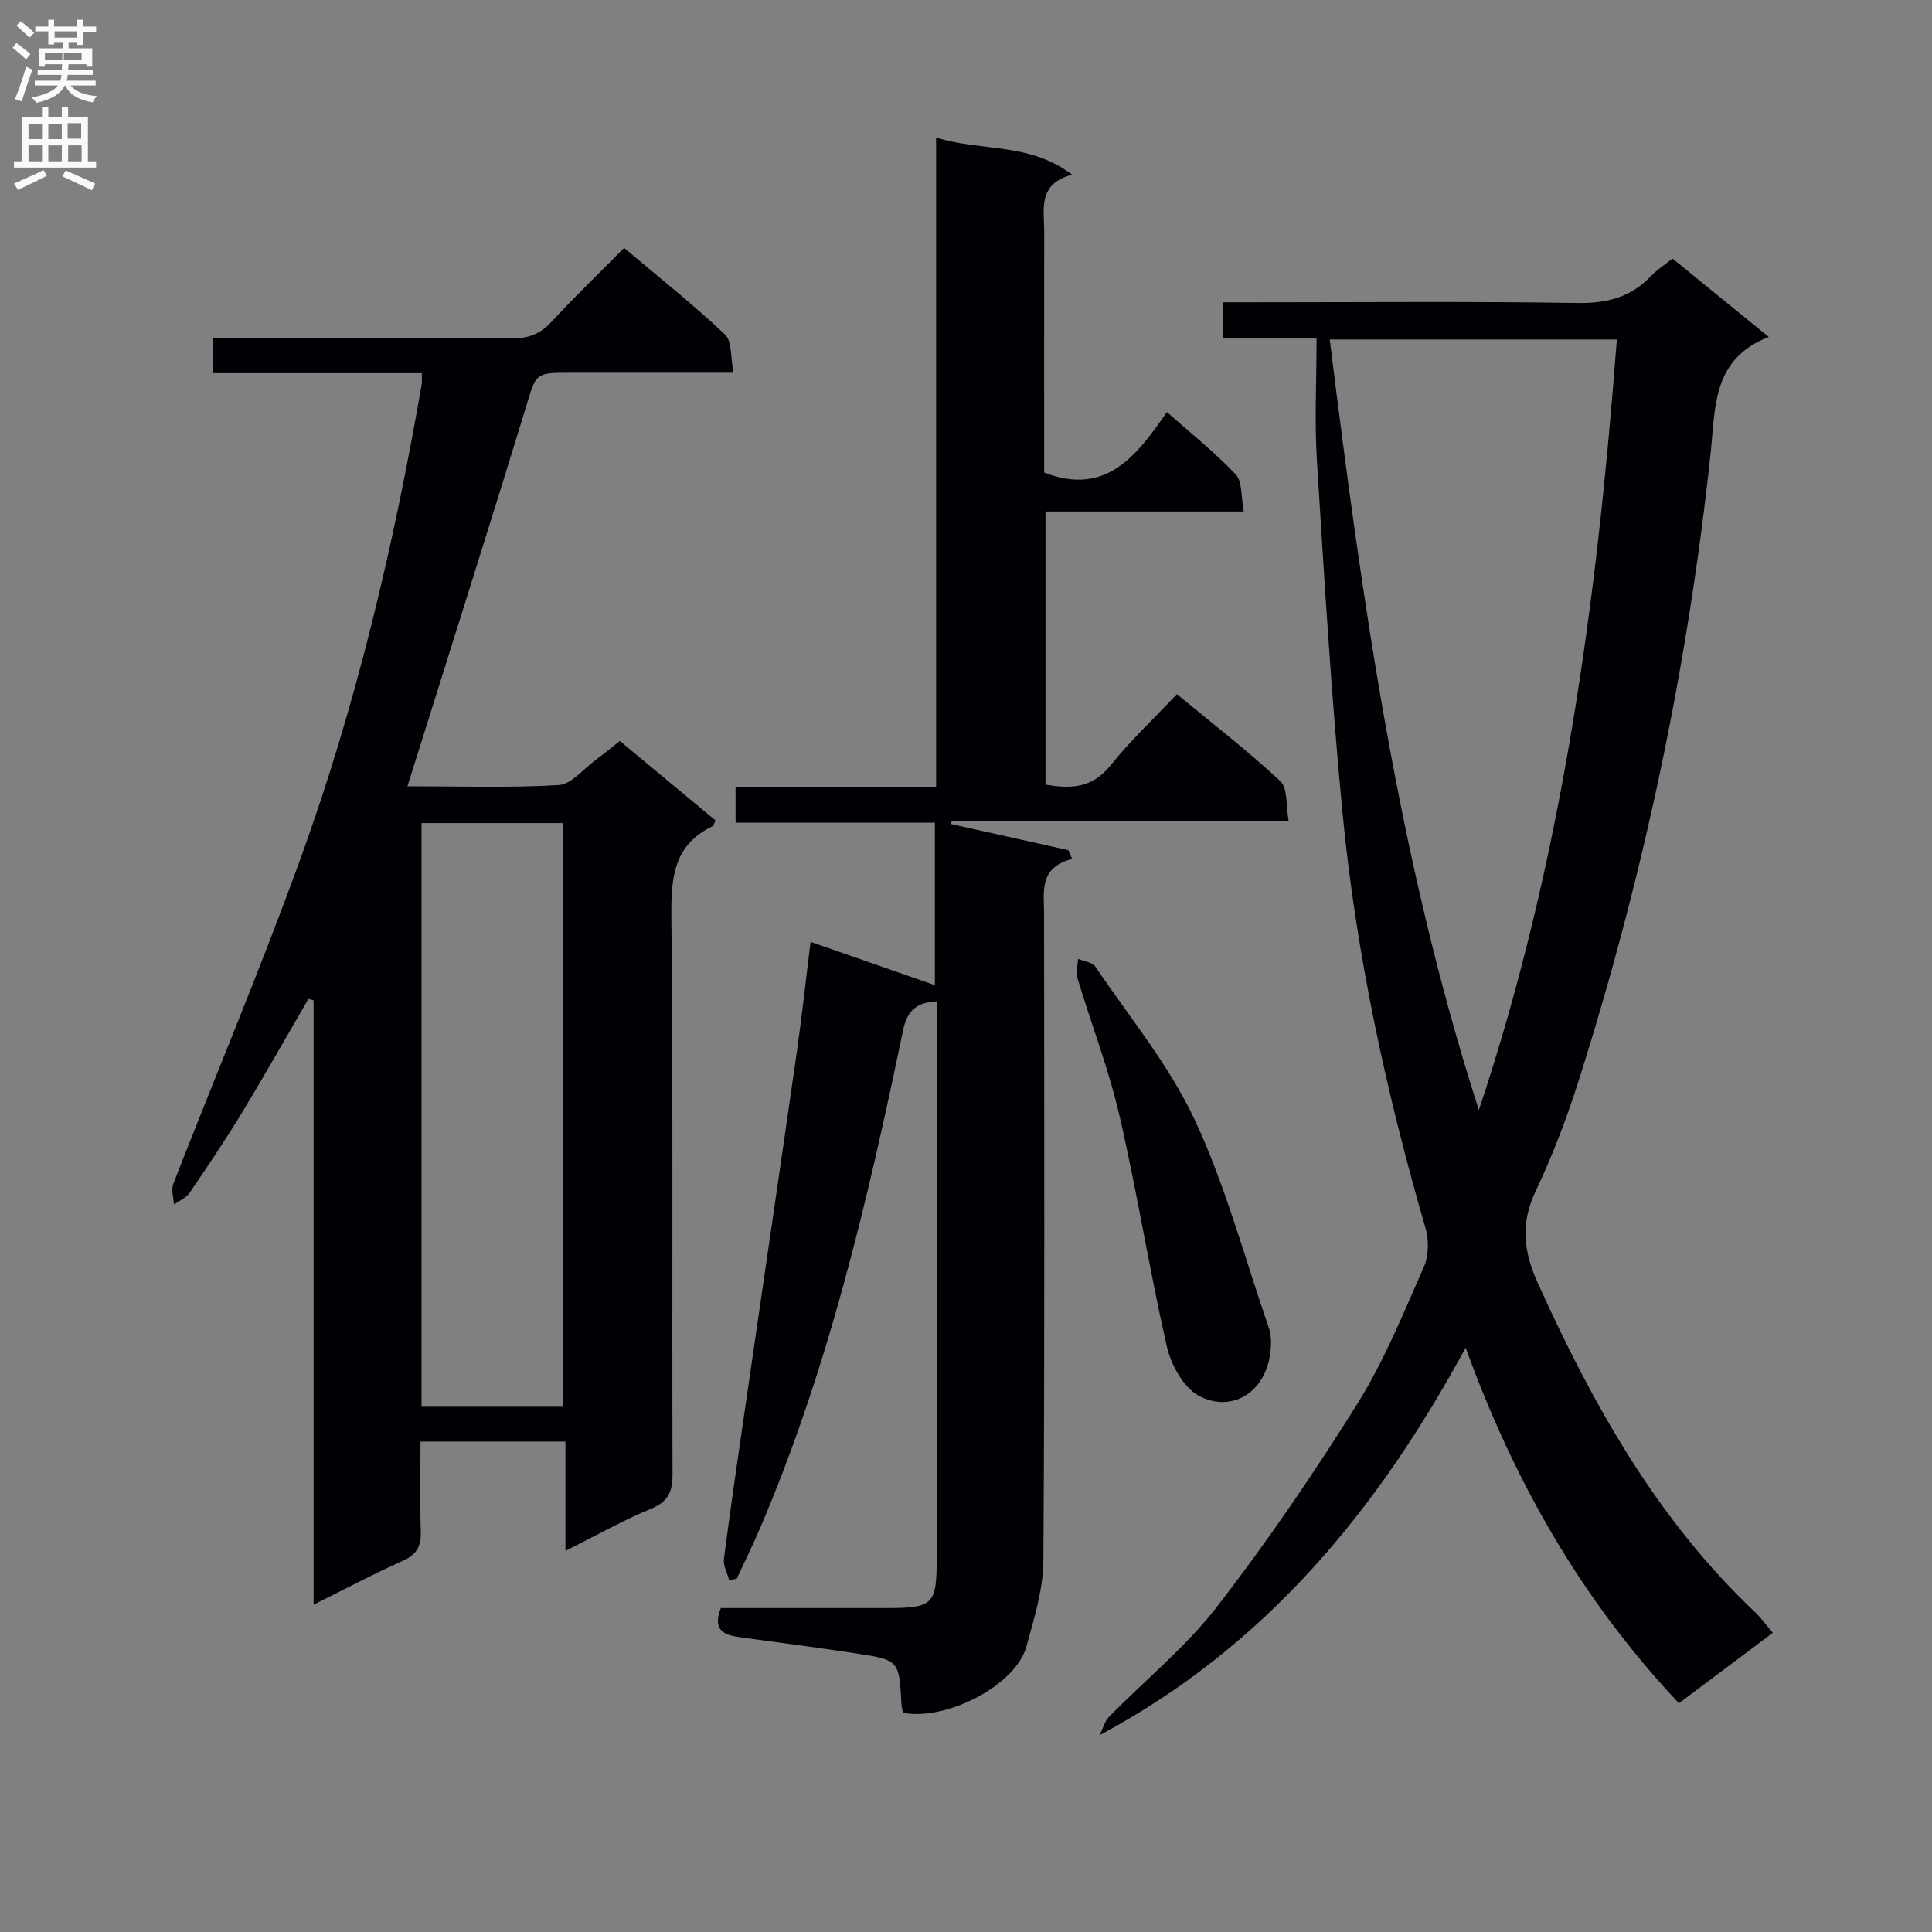
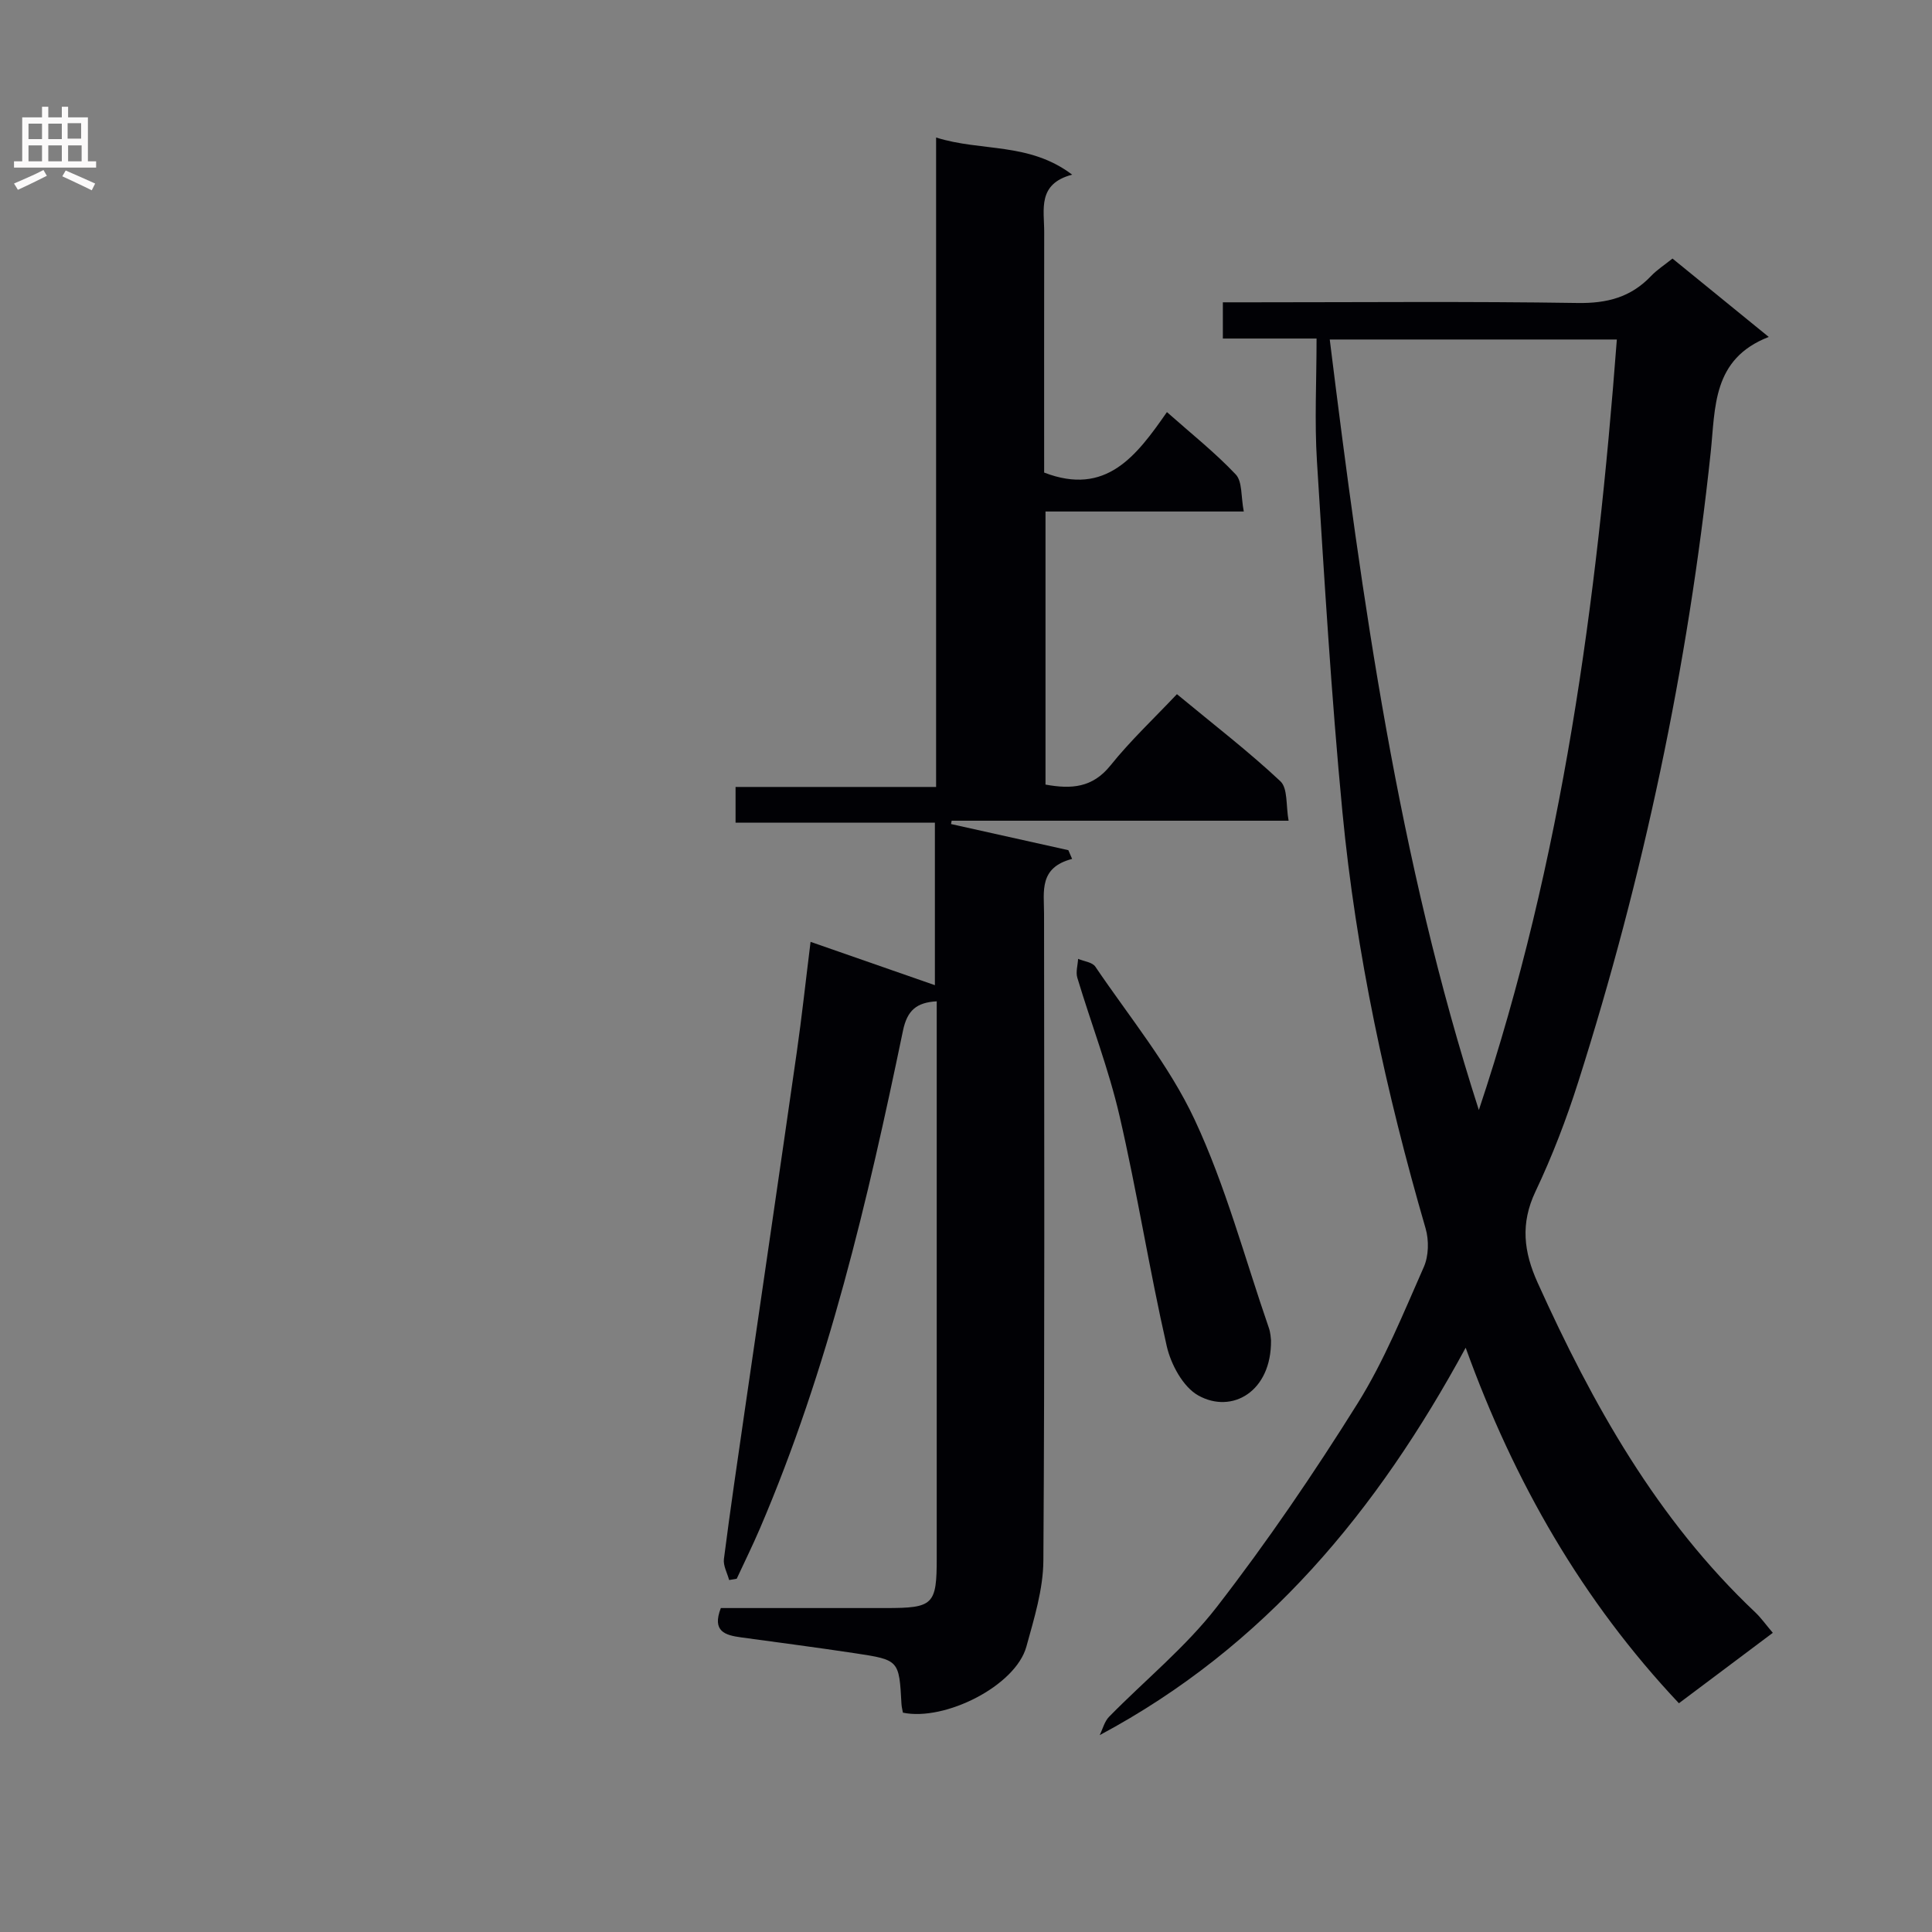
<svg xmlns="http://www.w3.org/2000/svg" enable-background="new 0 0 400 400" viewBox="0 0 400 400">
  <rect x="0" y="0" width="400" height="400" fill="#808080" stroke="none" />
  <g fill="#010105">
-     <path d="m87.32 77.26c-14.39 0-28.66 0-43.32 0 0-2.5 0-4.55 0-7.26h5.28c18.83 0 37.67-.08 56.5.07 3.43.03 5.95-.79 8.31-3.35 4.74-5.13 9.78-9.98 15.13-15.39 7.15 6.04 14.28 11.7 20.87 17.91 1.5 1.41 1.14 4.78 1.77 7.93-11.91 0-22.87 0-33.83 0-7.37 0-7 .11-9.19 7.27-7.51 24.57-15.3 49.05-22.98 73.57-.43 1.39-.87 2.77-1.5 4.78 10.76 0 21.06.36 31.3-.25 2.64-.16 5.13-3.34 7.65-5.19 1.59-1.17 3.12-2.44 5.02-3.94 6.68 5.55 13.28 11.03 19.82 16.46-.34.67-.42 1.09-.64 1.2-8.04 3.86-8.59 10.62-8.51 18.63.37 38.5.12 77 .24 115.5.01 3.63-.87 5.68-4.43 7.16-5.78 2.39-11.27 5.49-17.74 8.73 0-8 0-15.17 0-22.63-10.23 0-19.8 0-30.01 0 0 6.29-.15 12.4.06 18.5.11 3.05-.75 4.86-3.66 6.16-6.03 2.7-11.88 5.8-18.53 9.1 0-42.16 0-83.63 0-125.11-.36-.1-.72-.2-1.08-.3-4.55 7.83-9 15.72-13.69 23.46-3.45 5.69-7.17 11.21-10.92 16.71-.71 1.05-2.13 1.61-3.23 2.39-.07-1.43-.6-3.05-.13-4.27 8.74-22.44 18.11-44.65 26.32-67.28 11.56-31.88 19.31-64.82 25.1-98.21.12-.6.02-1.25.02-2.35zm29.22 213.99c0-40.56 0-80.74 0-120.84-9.97 0-19.53 0-29.27 0v120.84z" />
    <path d="m196.9 170.61c8.1 1.8 16.19 3.61 24.29 5.41.26.6.52 1.2.78 1.81-6.89 1.78-5.82 6.71-5.81 11.3.03 44.65.15 89.31-.14 133.96-.04 5.96-1.91 11.99-3.52 17.83-2.24 8.13-16.87 15.48-25.56 13.67-.09-.55-.27-1.17-.3-1.8-.49-9.05-.48-9.12-9.53-10.49-7.88-1.19-15.79-2.22-23.69-3.3-3.26-.45-6.06-1.21-4.18-6.07h34.18c9.84 0 10.52-.67 10.52-10.38 0-36.49 0-72.98 0-109.47 0-1.83 0-3.65 0-5.77-4.17.24-6.11 1.85-6.99 6.09-7.29 35.1-15.43 69.97-29.63 103.09-1.5 3.5-3.19 6.92-4.79 10.37-.52.09-1.05.18-1.57.27-.39-1.46-1.26-2.98-1.08-4.36 1.31-10.21 2.81-20.4 4.29-30.58 3.6-24.8 7.25-49.58 10.8-74.39 1.05-7.33 1.84-14.7 2.85-22.8 9.07 3.16 17.39 6.06 25.74 8.97 0-10.35 0-21.71 0-33.64-13.47 0-27.2 0-41.27 0 0-2.63 0-4.69 0-7.4h41.52c0-44.88 0-89.12 0-134.46 9.38 2.97 19.21.91 28.17 7.69-7.25 1.91-5.78 7.21-5.79 11.87-.03 16.65-.01 33.3-.01 49.81 12.84 4.95 19.11-3.46 25.42-12.52 5.04 4.47 9.97 8.38 14.25 12.91 1.39 1.48 1.06 4.58 1.66 7.67-14.03 0-27.4 0-41.05 0v56.54c5.35.97 9.73.68 13.46-3.97 4.14-5.16 9.01-9.73 13.75-14.75 7.78 6.44 14.9 11.91 21.42 18.03 1.57 1.47 1.13 5.09 1.7 8.17-23.85 0-46.81 0-69.76 0-.04.21-.08.45-.13.69z" />
    <path d="m303.45 279.03c-18.28 33.69-41.45 61.87-75.77 80.21.63-1.28.99-2.83 1.94-3.8 7.45-7.6 15.87-14.42 22.33-22.77 10.44-13.49 20.09-27.66 29.14-42.13 5.51-8.82 9.46-18.65 13.69-28.21 1.02-2.29 1.09-5.53.38-7.98-8.21-28.27-14.42-56.97-17.23-86.27-2.31-24.14-3.75-48.36-5.27-72.57-.52-8.25-.08-16.57-.08-25.42-7.05 0-13.11 0-19.4 0 0-2.65 0-4.73 0-7.5h5.96c22.49 0 44.99-.21 67.48.14 6.1.1 11.03-1.18 15.21-5.58 1.23-1.29 2.78-2.28 4.44-3.62 6.67 5.43 13.19 10.74 19.93 16.23-11.74 4.55-11.03 14.62-12.02 23.91-4.72 44.37-13.9 87.82-27.42 130.33-2.46 7.74-5.39 15.39-8.87 22.72-3.13 6.62-2.43 12.46.47 18.87 11.38 25.18 24.7 49.01 45.06 68.24 1.19 1.13 2.15 2.5 3.62 4.23-6.44 4.83-12.77 9.58-19.44 14.58-19.97-21.21-34.07-45.71-44.15-73.61zm-28.14-208.74c6.71 54.09 14.17 107.66 30.87 159.53 17.32-51.82 24.45-105.25 28.57-159.53-19.9 0-39.46 0-59.44 0z" />
    <path d="m263.15 277.49c.12 10.66-8.11 15.32-15.07 11.42-3.14-1.76-5.64-6.4-6.51-10.17-3.61-15.83-6.13-31.92-9.79-47.74-2.24-9.68-5.86-19.03-8.73-28.56-.36-1.18.09-2.61.16-3.92 1.22.52 2.95.69 3.57 1.62 7.06 10.43 15.27 20.37 20.55 31.66 6.43 13.74 10.37 28.65 15.35 43.06.39 1.06.42 2.26.47 2.63z" />
  </g>
-   <path d="m2.6 9.9.8-1c.9.7 1.9 1.4 2.9 2.3l-.9 1.1c-1.1-1-2-1.8-2.8-2.4zm.5 10.6c.9-2.1 1.6-4.3 2.3-6.7.4.2.8.4 1.3.6-.7 2.1-1.5 4.3-2.2 6.6zm.3-15.2.9-.9c1 .8 2 1.6 2.8 2.4l-1 1c-.9-.9-1.8-1.7-2.7-2.5zm12.6-1.2h1.2v1.4h2.7v1.1h-2.7v2.7h-1.2v-.6h-1.8v1.3h4.9v3.8h-1.2v-.5h-3.7c0 .4-.1.9-.1 1.2h5.1v1h-5.2c0 .5-.1.9-.2 1.2h6v1h-5.2c1.1 1.3 2.9 2 5.5 2.2-.4.4-.7.8-.9 1.3-2.9-.5-4.8-1.6-5.7-3.5h-.1c-.8 1.7-2.7 2.9-5.9 3.6-.2-.4-.6-.8-.9-1.1 2.8-.6 4.6-1.4 5.4-2.5h-4.8v-1h5.3c.1-.3.2-.7.2-1.2h-4.9v-1h5c0-.4 0-.8.1-1.2h-3.6v.5h-1.2v-3.8h4.9v-1.3h-1.8v.5h-1.2v-2.7h-2.7v-1h2.7v-1.4h1.2v1.4h4.8zm-6.7 8.3h3.6c0-.4 0-.9 0-1.4h-3.6zm1.9-4.6h4.8v-1.3h-4.7v1.3zm6.7 3.2h-4.7v1.4h3.7v-1.4z" fill="#fbfafa" />
  <path d="m8.7 22.1h1.3v2.2h2.8v-2.2h1.3v2.2h4.1v9.1h1.7v1.3h-17v-1.3h1.7v-9.1h4.1zm.3 13.1.7 1.2c-1.8.9-3.8 1.9-6 2.9-.2-.4-.5-.8-.8-1.3 2.3-1 4.4-1.9 6.1-2.8zm-3.1-6.4h2.8v-3.2h-2.8zm0 4.6h2.8v-3.3h-2.8zm4.1-4.6h2.8v-3.2h-2.8zm0 4.6h2.8v-3.3h-2.8zm3.6 1.9c2.1.9 4.1 1.8 6.1 2.7l-.7 1.4c-2.2-1.1-4.2-2-6.1-2.9zm3.2-9.8h-2.8v3.2h2.8v-3.1zm-2.7 7.9h2.8v-3.3h-2.8z" fill="#fbfafa" />
</svg>